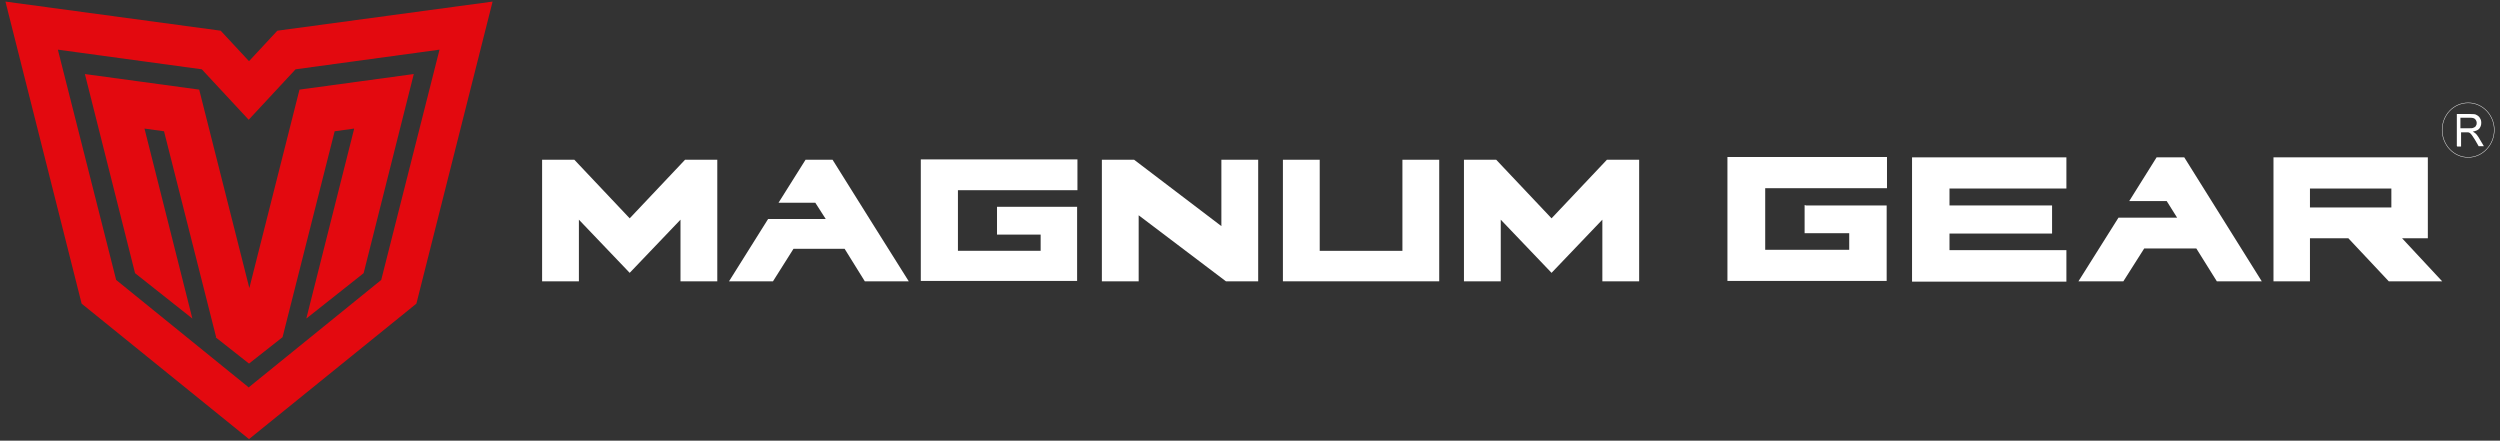
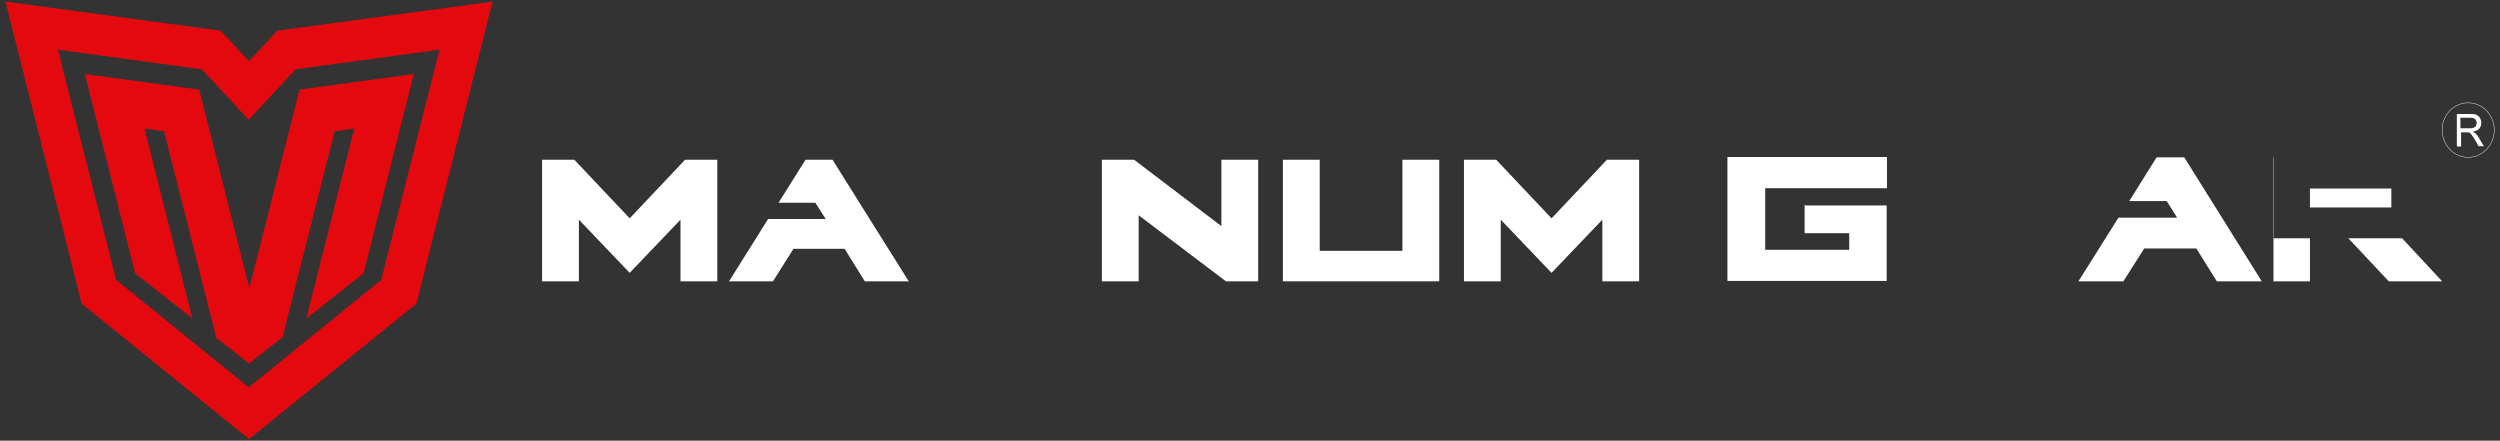
<svg xmlns="http://www.w3.org/2000/svg" width="295" height="52" viewBox="0 0 295 52" fill="none">
  <rect x="0" y="0" width="295" height="52" fill="#333333" stroke="none" />
  <path fill-rule="evenodd" clip-rule="evenodd" d="M29.383 45.74L13.706 33.033L6.828 5.86L23.812 8.178L29.345 14.132L34.878 8.178L51.862 5.86L44.984 33.033L29.307 45.74H29.383ZM29.383 51.814L49.134 35.83L58.125 0.186L32.726 3.623L29.383 7.219L26.041 3.623L0.642 0.186L9.633 35.83L29.383 51.814ZM25.426 39.786L29.383 42.903L33.341 39.786L39.489 15.491L41.795 15.171L36.146 37.588L42.909 32.234C44.869 24.401 46.867 16.569 48.826 8.737C44.331 9.337 39.835 9.976 35.339 10.575L29.422 33.992L23.504 10.575C19.009 9.976 14.513 9.337 10.017 8.737C11.977 16.569 13.975 24.401 15.935 32.234L22.698 37.588L17.049 15.171L19.355 15.491L25.503 39.786H25.426Z" fill="#E3090F" />
  <path fill-rule="evenodd" clip-rule="evenodd" d="M144.661 33.195L134.363 25.403V33.195H130.021V18.85H133.826L144.123 26.682V18.85H148.465V33.195H144.661Z" fill="white" />
  <path fill-rule="evenodd" clip-rule="evenodd" d="M93.632 29.359L91.212 33.195H86.024L90.635 25.843H97.437L96.207 23.924H91.865L95.054 18.85H98.243C101.241 23.645 104.238 28.44 107.235 33.195H102.048L99.665 29.359H93.632Z" fill="white" />
  <path fill-rule="evenodd" clip-rule="evenodd" d="M169.828 33.195H151.384V18.85H155.726V29.599H165.486V18.85H169.828V33.195Z" fill="white" />
-   <path fill-rule="evenodd" clip-rule="evenodd" d="M117.685 24.403C120.836 24.403 123.948 24.403 127.099 24.403V33.154H108.655V18.809H127.138V22.445H113.036V29.598H122.796V27.68H117.647V24.403H117.724H117.685Z" fill="white" />
  <path fill-rule="evenodd" clip-rule="evenodd" d="M68.31 25.922V33.195C66.85 33.195 65.389 33.195 63.968 33.195V18.85H67.772L74.304 25.763L80.836 18.85H84.64V33.195C83.18 33.195 81.72 33.195 80.298 33.195V25.922L74.304 32.196L68.31 25.922Z" fill="white" />
  <path fill-rule="evenodd" clip-rule="evenodd" d="M177.089 25.922V33.195C175.629 33.195 174.169 33.195 172.747 33.195V18.85H176.551L183.083 25.763L189.616 18.85H193.42V33.195C191.96 33.195 190.499 33.195 189.078 33.195V25.922L183.083 32.196L177.089 25.922Z" fill="white" />
  <path fill-rule="evenodd" clip-rule="evenodd" d="M213.059 24.244C216.248 24.244 219.437 24.244 222.627 24.244V33.154H203.837V18.529H222.665V22.206H208.294V29.478H218.208V27.52H212.944V24.203H213.059V24.244Z" fill="white" />
-   <path fill-rule="evenodd" clip-rule="evenodd" d="M243.835 33.233H225.621V18.568H243.835V22.245H230.04V24.243H242.144V27.559H230.04V29.517H243.835V33.233Z" fill="white" />
  <path fill-rule="evenodd" clip-rule="evenodd" d="M253.018 29.317L250.558 33.194H245.256L249.982 25.681H256.899L255.669 23.723H251.25L254.478 18.568H257.744C260.78 23.443 263.853 28.319 266.889 33.194H261.586L259.166 29.317H253.018Z" fill="white" />
-   <path fill-rule="evenodd" clip-rule="evenodd" d="M268.31 18.568H286.485V28.119H283.449L288.176 33.194H281.874L277.109 28.119H272.575V33.194H268.271V18.568H268.31ZM282.181 22.245H272.575V24.482H282.181V22.245Z" fill="white" />
+   <path fill-rule="evenodd" clip-rule="evenodd" d="M268.31 18.568V28.119H283.449L288.176 33.194H281.874L277.109 28.119H272.575V33.194H268.271V18.568H268.31ZM282.181 22.245H272.575V24.482H282.181V22.245Z" fill="white" />
  <path fill-rule="evenodd" clip-rule="evenodd" d="M291.25 12.135C292.94 12.135 294.324 13.573 294.324 15.332C294.324 17.09 292.94 18.568 291.25 18.568C289.559 18.568 288.176 17.13 288.176 15.332C288.176 13.533 289.559 12.135 291.25 12.135Z" stroke="white" stroke-width="0.05" stroke-miterlimit="22.93" />
  <path fill-rule="evenodd" clip-rule="evenodd" d="M289.906 17.211V13.455H291.52C291.828 13.455 292.096 13.455 292.25 13.575C292.404 13.654 292.558 13.774 292.634 13.934C292.75 14.094 292.788 14.294 292.788 14.493C292.788 14.773 292.711 14.973 292.558 15.173C292.404 15.373 292.135 15.453 291.789 15.533C291.904 15.612 292.02 15.652 292.096 15.732C292.25 15.852 292.365 16.052 292.481 16.212L293.096 17.251H292.481L292.02 16.452C291.866 16.212 291.751 16.052 291.674 15.932C291.597 15.812 291.482 15.732 291.443 15.692C291.366 15.652 291.29 15.612 291.213 15.612C291.174 15.612 291.059 15.612 290.944 15.612H290.406V17.291H289.945L289.906 17.211ZM290.367 15.133H291.405C291.635 15.133 291.789 15.133 291.904 15.053C292.02 15.013 292.135 14.933 292.173 14.813C292.25 14.693 292.25 14.613 292.25 14.493C292.25 14.334 292.173 14.174 292.058 14.054C291.943 13.934 291.751 13.894 291.482 13.894H290.329V15.133H290.367Z" fill="white" />
</svg>